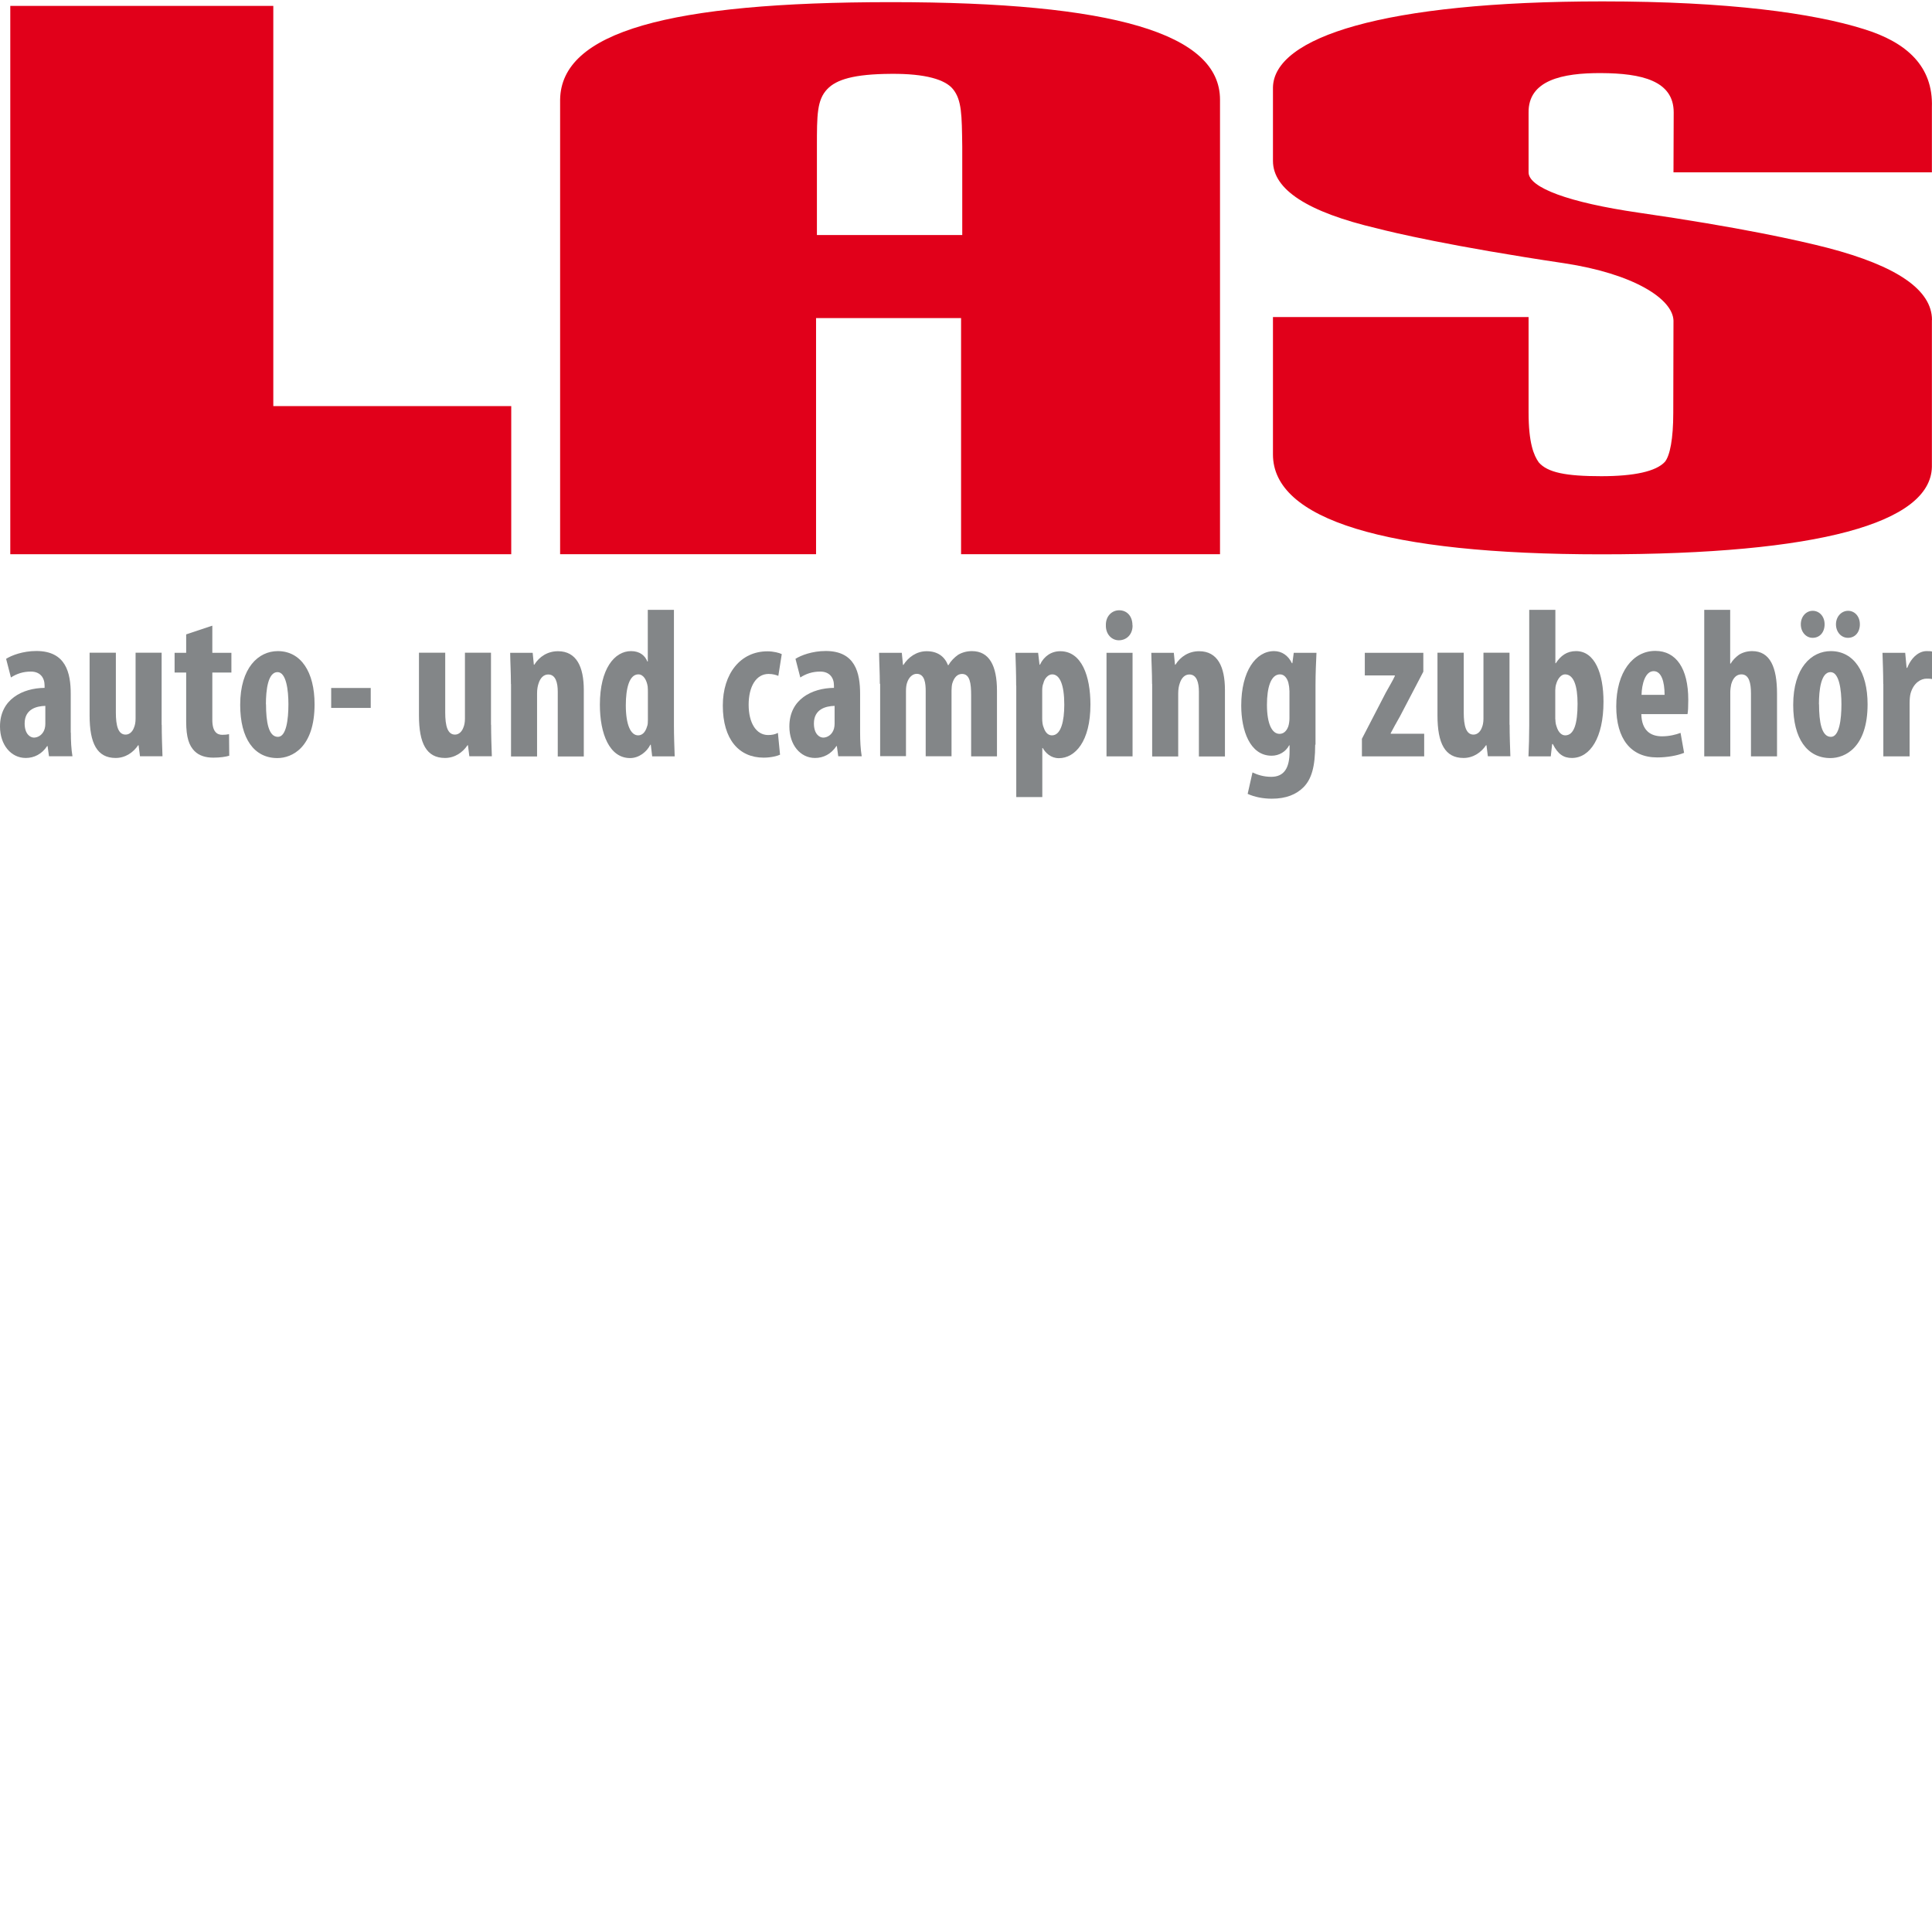
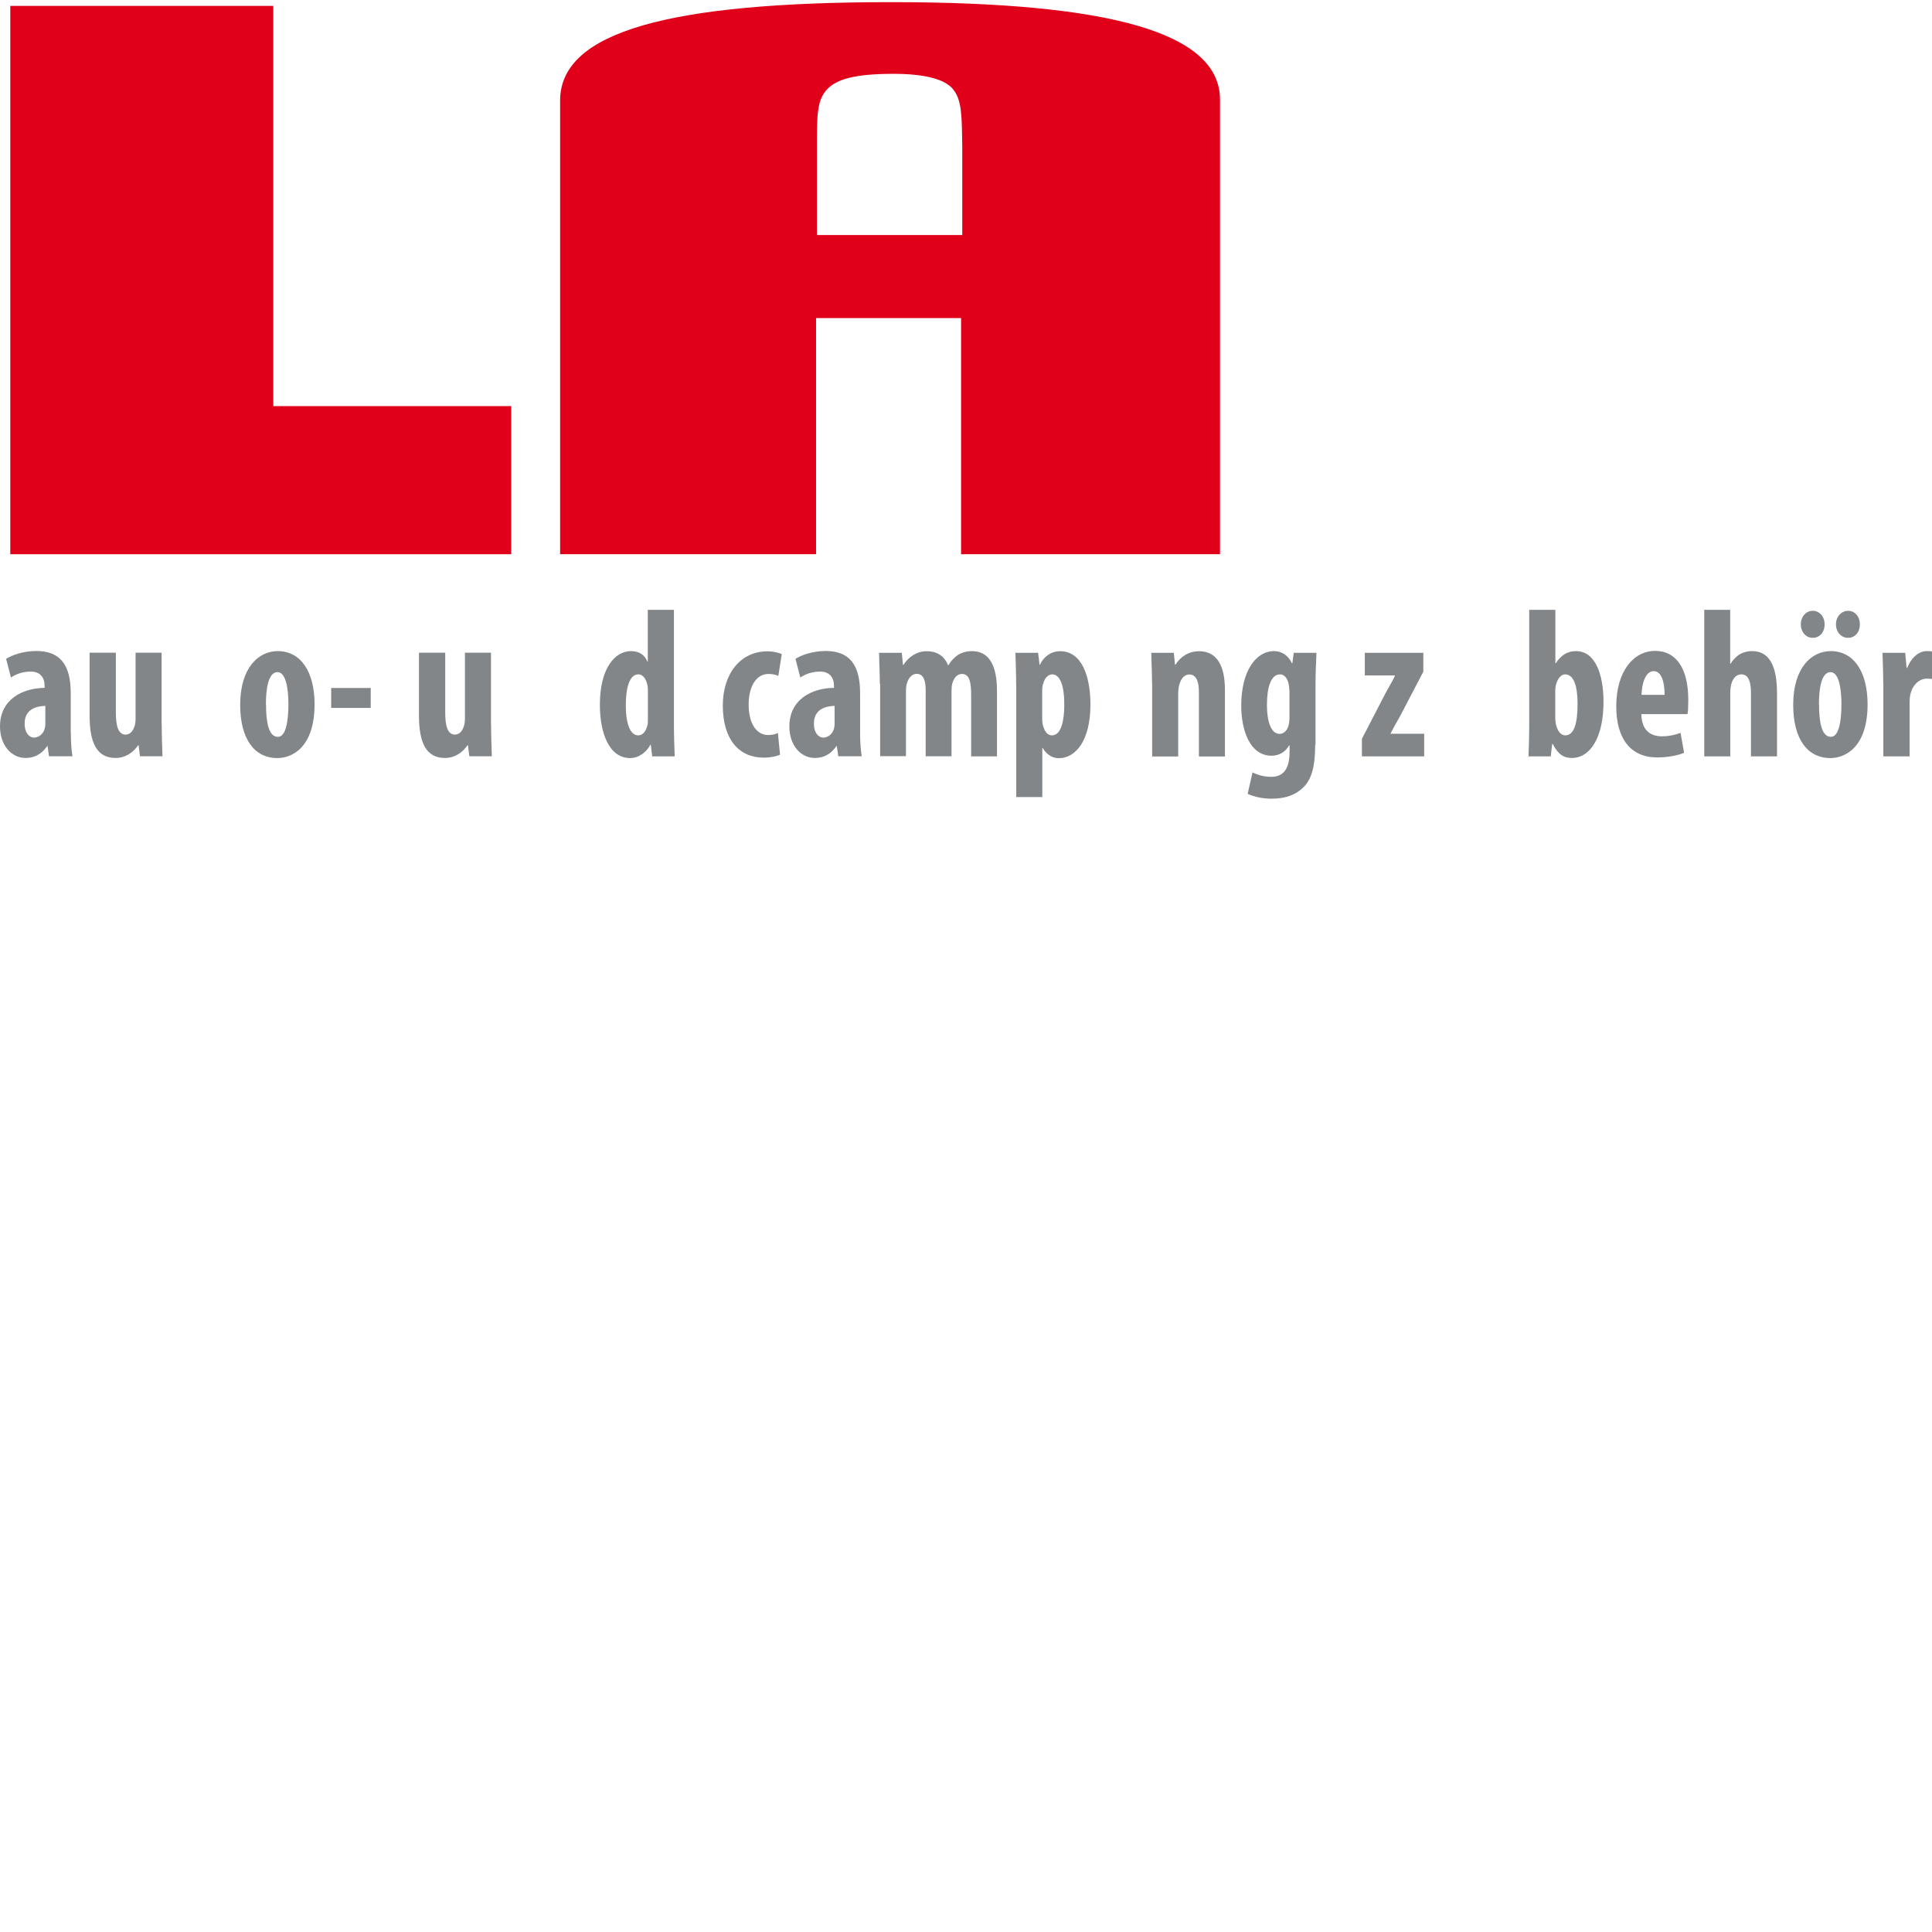
<svg xmlns="http://www.w3.org/2000/svg" id="Ebene_1" data-name="Ebene 1" viewBox="0 0 180.26 180.26">
  <defs>
    <style>
      .cls-1 {
        fill: #838688;
      }

      .cls-2 {
        fill: #e1001a;
      }
    </style>
  </defs>
  <path class="cls-2" d="m113.84,51.71h-24.17v-22.03h-13.53v22.03s-23.88,0-23.88,0V9.3c.09-6.34,10.18-9.1,30.88-9.1s30.69,2.92,30.69,9.1v42.41Zm-24.06-29.78v-8.26c-.04-2.95-.04-4.34-.87-5.36-.71-.87-2.52-1.45-5.78-1.42-3.46.02-5.09.53-5.94,1.42-.97,1.01-.97,2.43-.97,5.36v8.26h13.57Z" />
-   <path class="cls-2" d="m180.25,29.86v13.71c-.13,5.23-10.57,8.15-30.83,8.15s-30.65-3.28-30.65-9.32v-12.82h23.85v8.9c0,2.84.48,4,.95,4.66.82.95,2.53,1.29,5.83,1.29,3.06,0,5.11-.44,5.94-1.34.47-.58.78-2.14.78-4.57l.02-8.61c-.07-2.03-3.72-4.37-10.2-5.35-10.48-1.56-16.04-2.88-17.45-3.25-6.48-1.52-9.72-3.62-9.72-6.3v-6.86c.1-4.66,10.25-8.02,30.74-8.02,11.78,0,19.66,1.1,24.38,2.58,4,1.23,6.49,3.47,6.36,7.29v6.08s-24.11,0-24.11,0l.02-5.59c0-2.98-3.03-3.65-6.76-3.67-3.65-.02-6.82.67-6.78,3.69v5.57c0,1.43,3.77,2.82,10.25,3.76,9.42,1.36,14.96,2.59,17.67,3.29,6.47,1.69,9.72,3.93,9.72,6.73Z" />
  <path class="cls-2" d="m47.7,51.71H.96V.55h24.54v37.34h22.2v13.82Z" />
  <g>
    <path class="cls-1" d="m6.61,68.35c0,.77.04,1.56.15,2.21h-2.19l-.13-.95h-.04c-.5.75-1.21,1.11-2,1.11-1.37,0-2.4-1.22-2.4-2.94,0-2.53,2.1-3.58,4.16-3.6v-.22c0-.75-.43-1.3-1.28-1.3-.72,0-1.32.2-1.86.55l-.45-1.74c.5-.32,1.56-.73,2.82-.73,2.77,0,3.21,2.05,3.21,4.01v3.6Zm-2.38-2.49c-.82.02-1.93.3-1.93,1.64,0,.97.5,1.32.87,1.32s.84-.26,1-.83c.04-.14.06-.3.06-.45v-1.68Z" />
    <path class="cls-1" d="m15.09,67.62c0,1.03.04,2.03.07,2.94h-2.1l-.13-1.03h-.04c-.43.65-1.17,1.19-2.1,1.19-1.73,0-2.43-1.36-2.43-3.97v-5.85h2.45v5.57c0,1.26.22,2.07.91,2.07.41,0,.67-.34.78-.65.09-.2.15-.49.15-.83v-6.16h2.43v6.72Z" />
-     <path class="cls-1" d="m19.81,58.38v2.53h1.78v1.84h-1.78v4.41c0,1.13.45,1.4.93,1.4.24,0,.43-.02.63-.06l.02,2.01c-.33.1-.84.18-1.49.18-.71,0-1.32-.18-1.75-.61-.5-.51-.78-1.24-.78-2.77v-4.56h-1.08v-1.84h1.08v-1.72l2.43-.81Z" />
    <path class="cls-1" d="m29.35,65.71c0,4.03-2.1,5.02-3.47,5.02-2.17,0-3.47-1.82-3.47-4.96,0-3.48,1.71-5.02,3.51-5.02,2.14,0,3.43,1.92,3.43,4.96Zm-4.53,0c0,1.66.24,3.04,1.11,3.04.78,0,.98-1.62.98-3.04,0-1.32-.2-3-1.02-3-.89,0-1.08,1.68-1.08,3Z" />
    <path class="cls-1" d="m34.59,64.19v1.86h-3.69v-1.86h3.69Z" />
    <path class="cls-1" d="m45.82,67.62c0,1.03.04,2.03.07,2.94h-2.1l-.13-1.03h-.04c-.43.65-1.17,1.19-2.1,1.19-1.73,0-2.43-1.36-2.43-3.97v-5.85h2.45v5.57c0,1.26.22,2.07.91,2.07.41,0,.67-.34.78-.65.09-.2.15-.49.15-.83v-6.16h2.43v6.72Z" />
-     <path class="cls-1" d="m47.67,63.81c0-1.07-.06-2-.07-2.9h2.1l.11,1.11h.04c.48-.77,1.26-1.26,2.21-1.26,1.73,0,2.41,1.46,2.41,3.62v6.2h-2.43v-6.05c0-.81-.19-1.6-.89-1.6-.41,0-.74.3-.91.87-.07.2-.13.51-.13.89v5.89h-2.43v-6.76Z" />
    <path class="cls-1" d="m62.88,56.9v10.81c0,.93.04,1.98.07,2.86h-2.1l-.13-1.09h-.04c-.33.67-1.06,1.25-1.89,1.25-1.93,0-2.82-2.27-2.82-4.98,0-3.36,1.37-5,2.91-5,.8,0,1.3.41,1.52.97h.04v-4.82h2.43Zm-2.43,7.72c0-.18,0-.38-.02-.57-.09-.59-.39-1.13-.87-1.13-.85,0-1.17,1.32-1.17,2.88,0,1.84.46,2.81,1.15,2.81.3,0,.65-.18.84-.85.06-.14.07-.36.07-.59v-2.55Z" />
    <path class="cls-1" d="m72.79,70.41c-.24.12-.85.28-1.54.28-2.3,0-3.81-1.7-3.81-4.86,0-2.98,1.65-5.06,4.16-5.06.58,0,1.1.14,1.34.26l-.32,2.03c-.2-.08-.5-.18-.91-.18-1.17,0-1.86,1.19-1.86,2.87s.69,2.83,1.82,2.83c.35,0,.65-.06.91-.2l.2,2.04Z" />
    <path class="cls-1" d="m80.25,68.35c0,.77.04,1.56.15,2.21h-2.19l-.13-.95h-.04c-.5.75-1.21,1.11-2,1.11-1.37,0-2.39-1.22-2.39-2.94,0-2.53,2.1-3.58,4.16-3.6v-.22c0-.75-.43-1.3-1.28-1.3-.72,0-1.32.2-1.86.55l-.45-1.74c.5-.32,1.56-.73,2.82-.73,2.77,0,3.21,2.05,3.21,4.01v3.6Zm-2.38-2.49c-.82.02-1.93.3-1.93,1.64,0,.97.5,1.32.87,1.32s.84-.26,1-.83c.04-.14.06-.3.06-.45v-1.68Z" />
    <path class="cls-1" d="m82.09,63.81c0-1.07-.06-2-.07-2.9h2.12l.11,1.13h.04c.46-.73,1.23-1.28,2.17-1.28,1.02,0,1.67.49,1.99,1.3h.04c.22-.38.56-.73.91-.97.37-.22.82-.34,1.28-.34,1.62,0,2.34,1.36,2.34,3.7v6.12h-2.41v-5.69c0-1.11-.11-2-.85-2-.43,0-.74.32-.91.89-.04.14-.07.42-.07.67v6.12h-2.41v-6.07c0-.69-.07-1.62-.84-1.62-.37,0-.74.3-.91.87-.06.18-.09.46-.09.73v6.08h-2.41v-6.76Z" />
    <path class="cls-1" d="m94.81,63.97c0-1.17-.04-2.15-.07-3.06h2.12l.13,1.11h.04c.37-.79,1.06-1.26,1.89-1.26,2,0,2.82,2.31,2.82,4.98,0,3.44-1.43,5-2.95,5-.74,0-1.24-.49-1.5-.95h-.04v4.58h-2.43v-10.39Zm2.43,3.06c0,.34.04.63.13.83.19.59.5.75.78.75.85,0,1.15-1.34,1.15-2.86,0-1.84-.41-2.83-1.13-2.83-.37,0-.72.38-.82.83-.09.2-.11.46-.11.69v2.59Z" />
-     <path class="cls-1" d="m105.67,58.34c.02.83-.54,1.4-1.28,1.4-.67,0-1.23-.57-1.21-1.4-.02-.87.58-1.4,1.24-1.4.71,0,1.24.53,1.24,1.4Zm-2.43,12.23v-9.66h2.43v9.66h-2.43Z" />
    <path class="cls-1" d="m107.49,63.81c0-1.07-.06-2-.07-2.9h2.1l.11,1.11h.04c.48-.77,1.26-1.26,2.21-1.26,1.73,0,2.41,1.46,2.41,3.62v6.2h-2.43v-6.05c0-.81-.19-1.6-.89-1.6-.41,0-.74.3-.91.87-.07.2-.13.51-.13.89v5.89h-2.43v-6.76Z" />
    <path class="cls-1" d="m122.71,69.48c0,2.08-.35,3.22-1.09,3.97-.67.67-1.62,1.07-2.95,1.07-.84,0-1.62-.16-2.26-.45l.45-2c.46.22,1.04.41,1.75.41,1.23,0,1.71-.87,1.71-2.35v-.59h-.04c-.32.61-.95.97-1.63.97-2.04,0-2.84-2.37-2.84-4.68,0-3.22,1.37-5.08,3.06-5.08.72,0,1.32.4,1.67,1.13h.04l.13-.97h2.12c-.04.87-.09,1.9-.09,3.06v5.51Zm-2.41-5.06c0-.26-.04-.51-.09-.71-.11-.42-.37-.79-.78-.79-.87,0-1.22,1.26-1.22,2.84,0,1.8.48,2.71,1.17,2.71.32,0,.63-.18.82-.69.07-.22.11-.51.11-.77v-2.59Z" />
    <path class="cls-1" d="m127.06,68.95l2.23-4.31c.3-.55.69-1.19.85-1.56v-.06h-2.8v-2.11h5.46v1.76l-2.17,4.15c-.32.57-.67,1.19-.87,1.58v.06h3.12v2.11h-5.81v-1.62Z" />
-     <path class="cls-1" d="m140.85,67.62c0,1.03.04,2.03.07,2.94h-2.1l-.13-1.03h-.04c-.43.65-1.17,1.19-2.1,1.19-1.73,0-2.43-1.36-2.43-3.97v-5.85h2.45v5.57c0,1.26.22,2.07.91,2.07.41,0,.67-.34.78-.65.09-.2.15-.49.15-.83v-6.16h2.43v6.72Z" />
    <path class="cls-1" d="m142.69,56.9h2.43v4.98h.04c.45-.69,1.02-1.13,1.89-1.13,1.76,0,2.56,2.11,2.56,4.72,0,3.38-1.26,5.25-2.95,5.25-.76,0-1.3-.34-1.78-1.3h-.06l-.13,1.15h-2.08c.04-.85.07-1.94.07-2.86v-10.81Zm2.43,10.21c0,.24.04.47.09.61.2.69.54.89.83.89.82,0,1.15-1.09,1.15-2.94,0-1.66-.35-2.75-1.17-2.75-.37,0-.69.42-.82.89-.06.16-.09.41-.09.59v2.71Z" />
    <path class="cls-1" d="m153.14,66.65c.04,1.5.85,2.05,1.93,2.05.69,0,1.3-.16,1.73-.32l.33,1.86c-.63.26-1.58.43-2.51.43-2.47,0-3.82-1.74-3.82-4.76,0-3.24,1.58-5.18,3.64-5.18,1.95,0,3.08,1.64,3.08,4.56,0,.69-.02,1.07-.07,1.34h-4.31Zm2.17-1.82c0-1.24-.3-2.21-1.02-2.21-.8,0-1.11,1.25-1.13,2.21h2.15Z" />
    <path class="cls-1" d="m159,56.9h2.43v5.02h.04c.2-.34.48-.61.78-.83.35-.22.78-.34,1.23-.34,1.67,0,2.32,1.5,2.32,3.95v5.87h-2.43v-5.87c0-.95-.17-1.78-.89-1.78-.41,0-.76.26-.95.91-.04.16-.09.51-.09.73v6.01h-2.43v-13.67Z" />
    <path class="cls-1" d="m174.25,65.71c0,4.03-2.1,5.02-3.47,5.02-2.17,0-3.47-1.82-3.47-4.96,0-3.48,1.71-5.02,3.51-5.02,2.13,0,3.43,1.92,3.43,4.96Zm-5.14-6.2c-.59,0-1.09-.53-1.09-1.26s.5-1.26,1.11-1.26,1.11.51,1.11,1.26-.46,1.26-1.11,1.26h-.02Zm.61,6.2c0,1.66.24,3.04,1.11,3.04.78,0,.98-1.62.98-3.04,0-1.32-.2-3-1.02-3-.89,0-1.08,1.68-1.08,3Zm2.69-6.2c-.61,0-1.11-.53-1.11-1.26s.52-1.26,1.13-1.26,1.1.51,1.1,1.26-.46,1.26-1.1,1.26h-.02Z" />
    <path class="cls-1" d="m175.71,63.81c0-.97-.04-2.01-.07-2.9h2.12l.13,1.4h.06c.41-1.03,1.13-1.56,1.8-1.56.24,0,.37,0,.52.04v2.57c-.15-.04-.32-.04-.52-.04-.52,0-1.21.38-1.49,1.38-.06.22-.09.55-.09.97v4.9h-2.45v-6.76Z" />
  </g>
</svg>